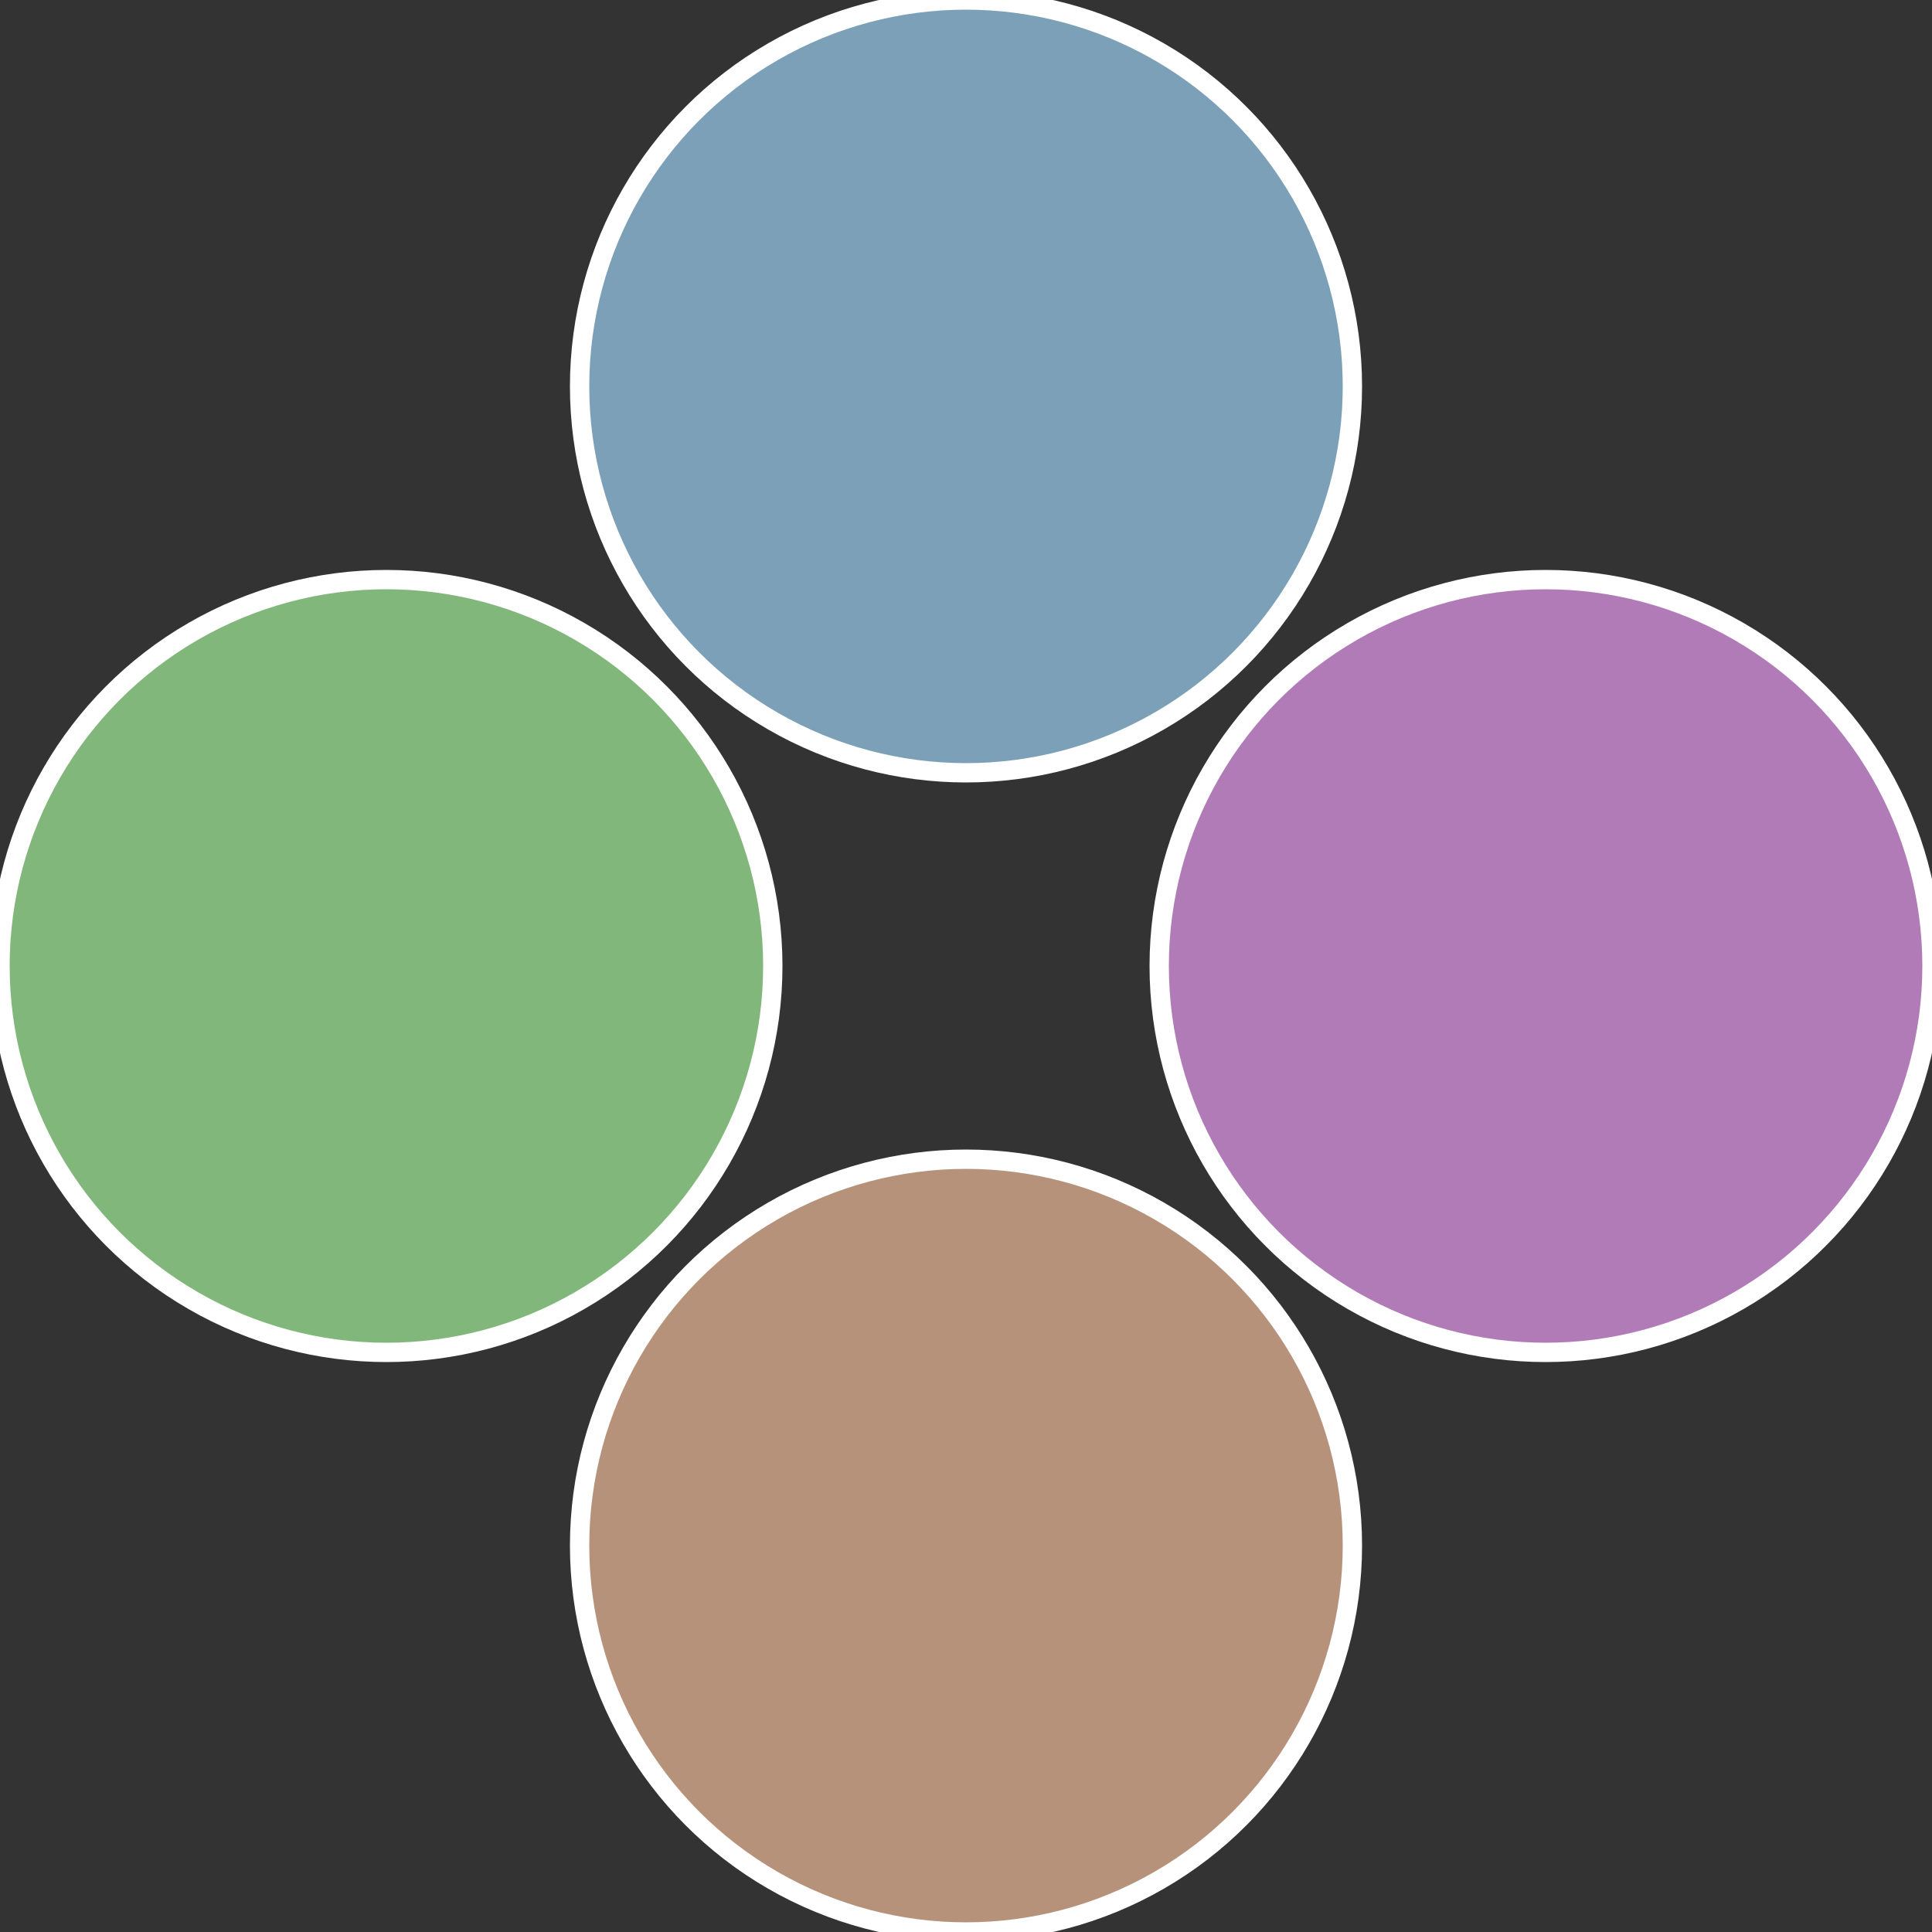
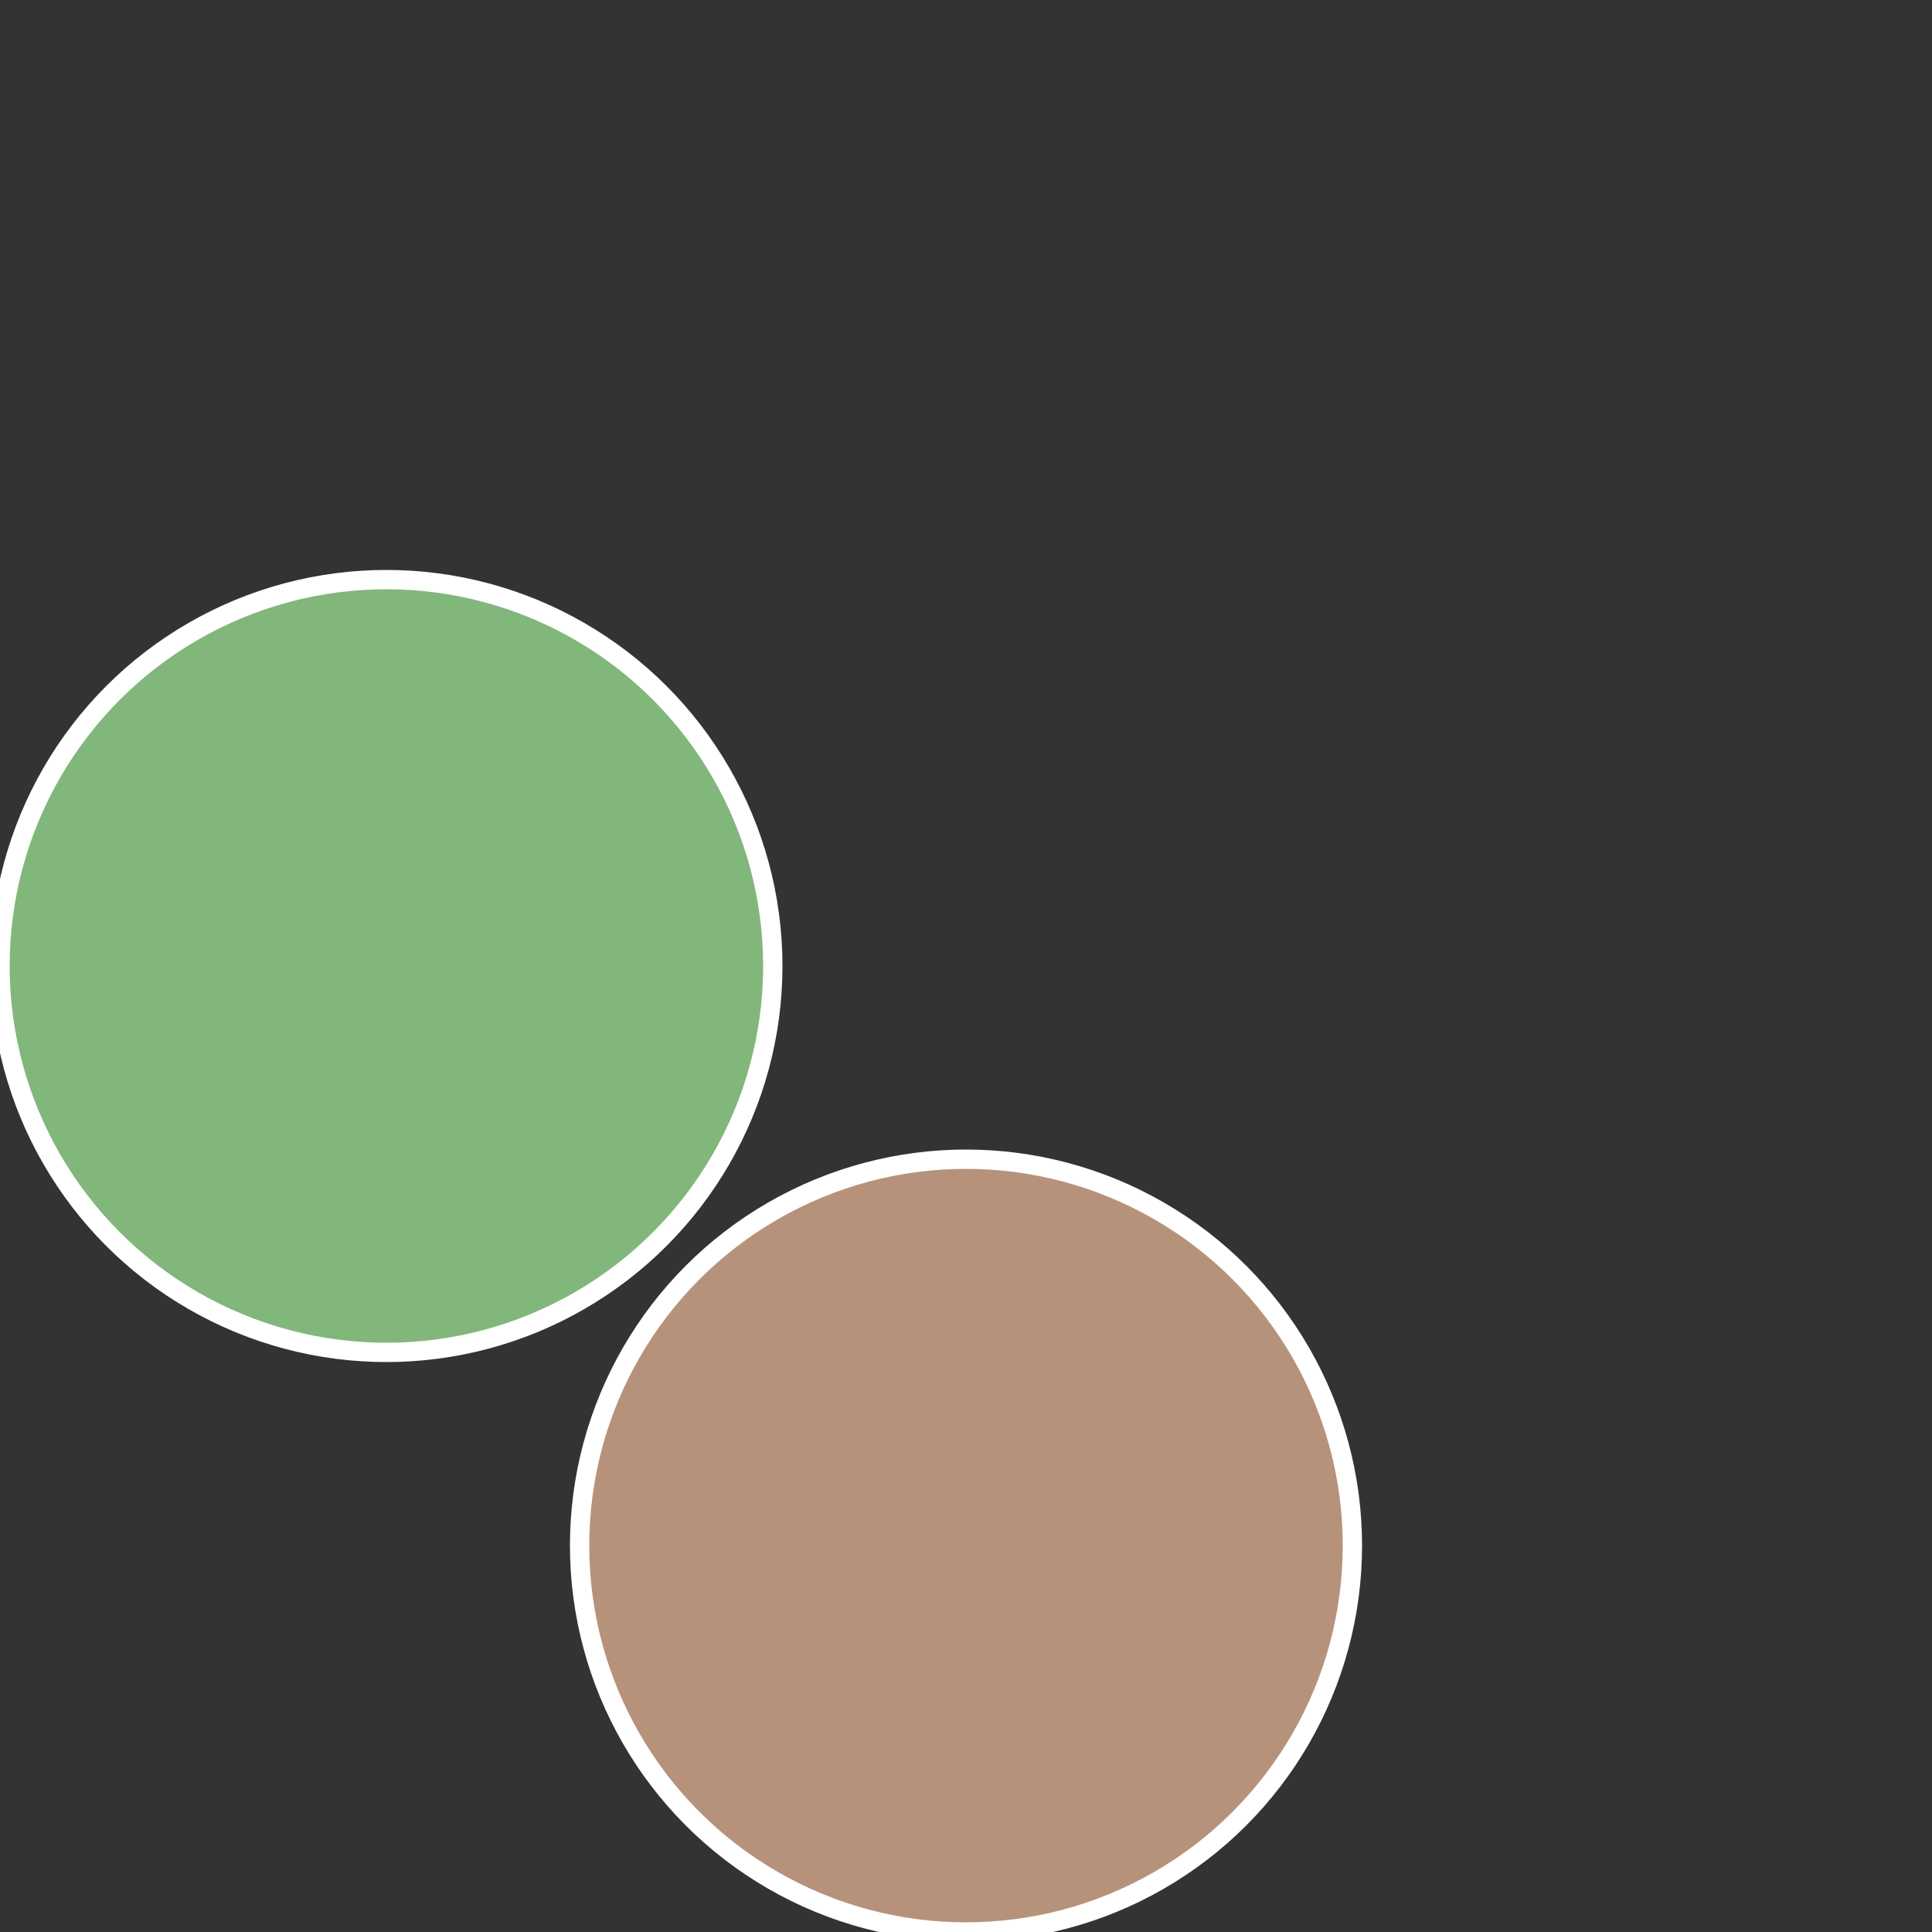
<svg xmlns="http://www.w3.org/2000/svg" width="500" height="500" viewBox="-1 -1 2 2">
  <rect x="-1" y="-1" width="2" height="2" fill="#333333" stroke="none" />
-   <circle cx="0.6" cy="0" r="0.4" fill="#b07bb7" stroke="#fff" stroke-width="1%" />
  <circle cx="3.6739403974421E-17" cy="0.6" r="0.4" fill="#b7927b" stroke="#fff" stroke-width="1%" />
  <circle cx="-0.6" cy="7.3478807948841E-17" r="0.4" fill="#82b77b" stroke="#fff" stroke-width="1%" />
-   <circle cx="-1.1021821192326E-16" cy="-0.6" r="0.4" fill="#7ba0b7" stroke="#fff" stroke-width="1%" />
</svg>